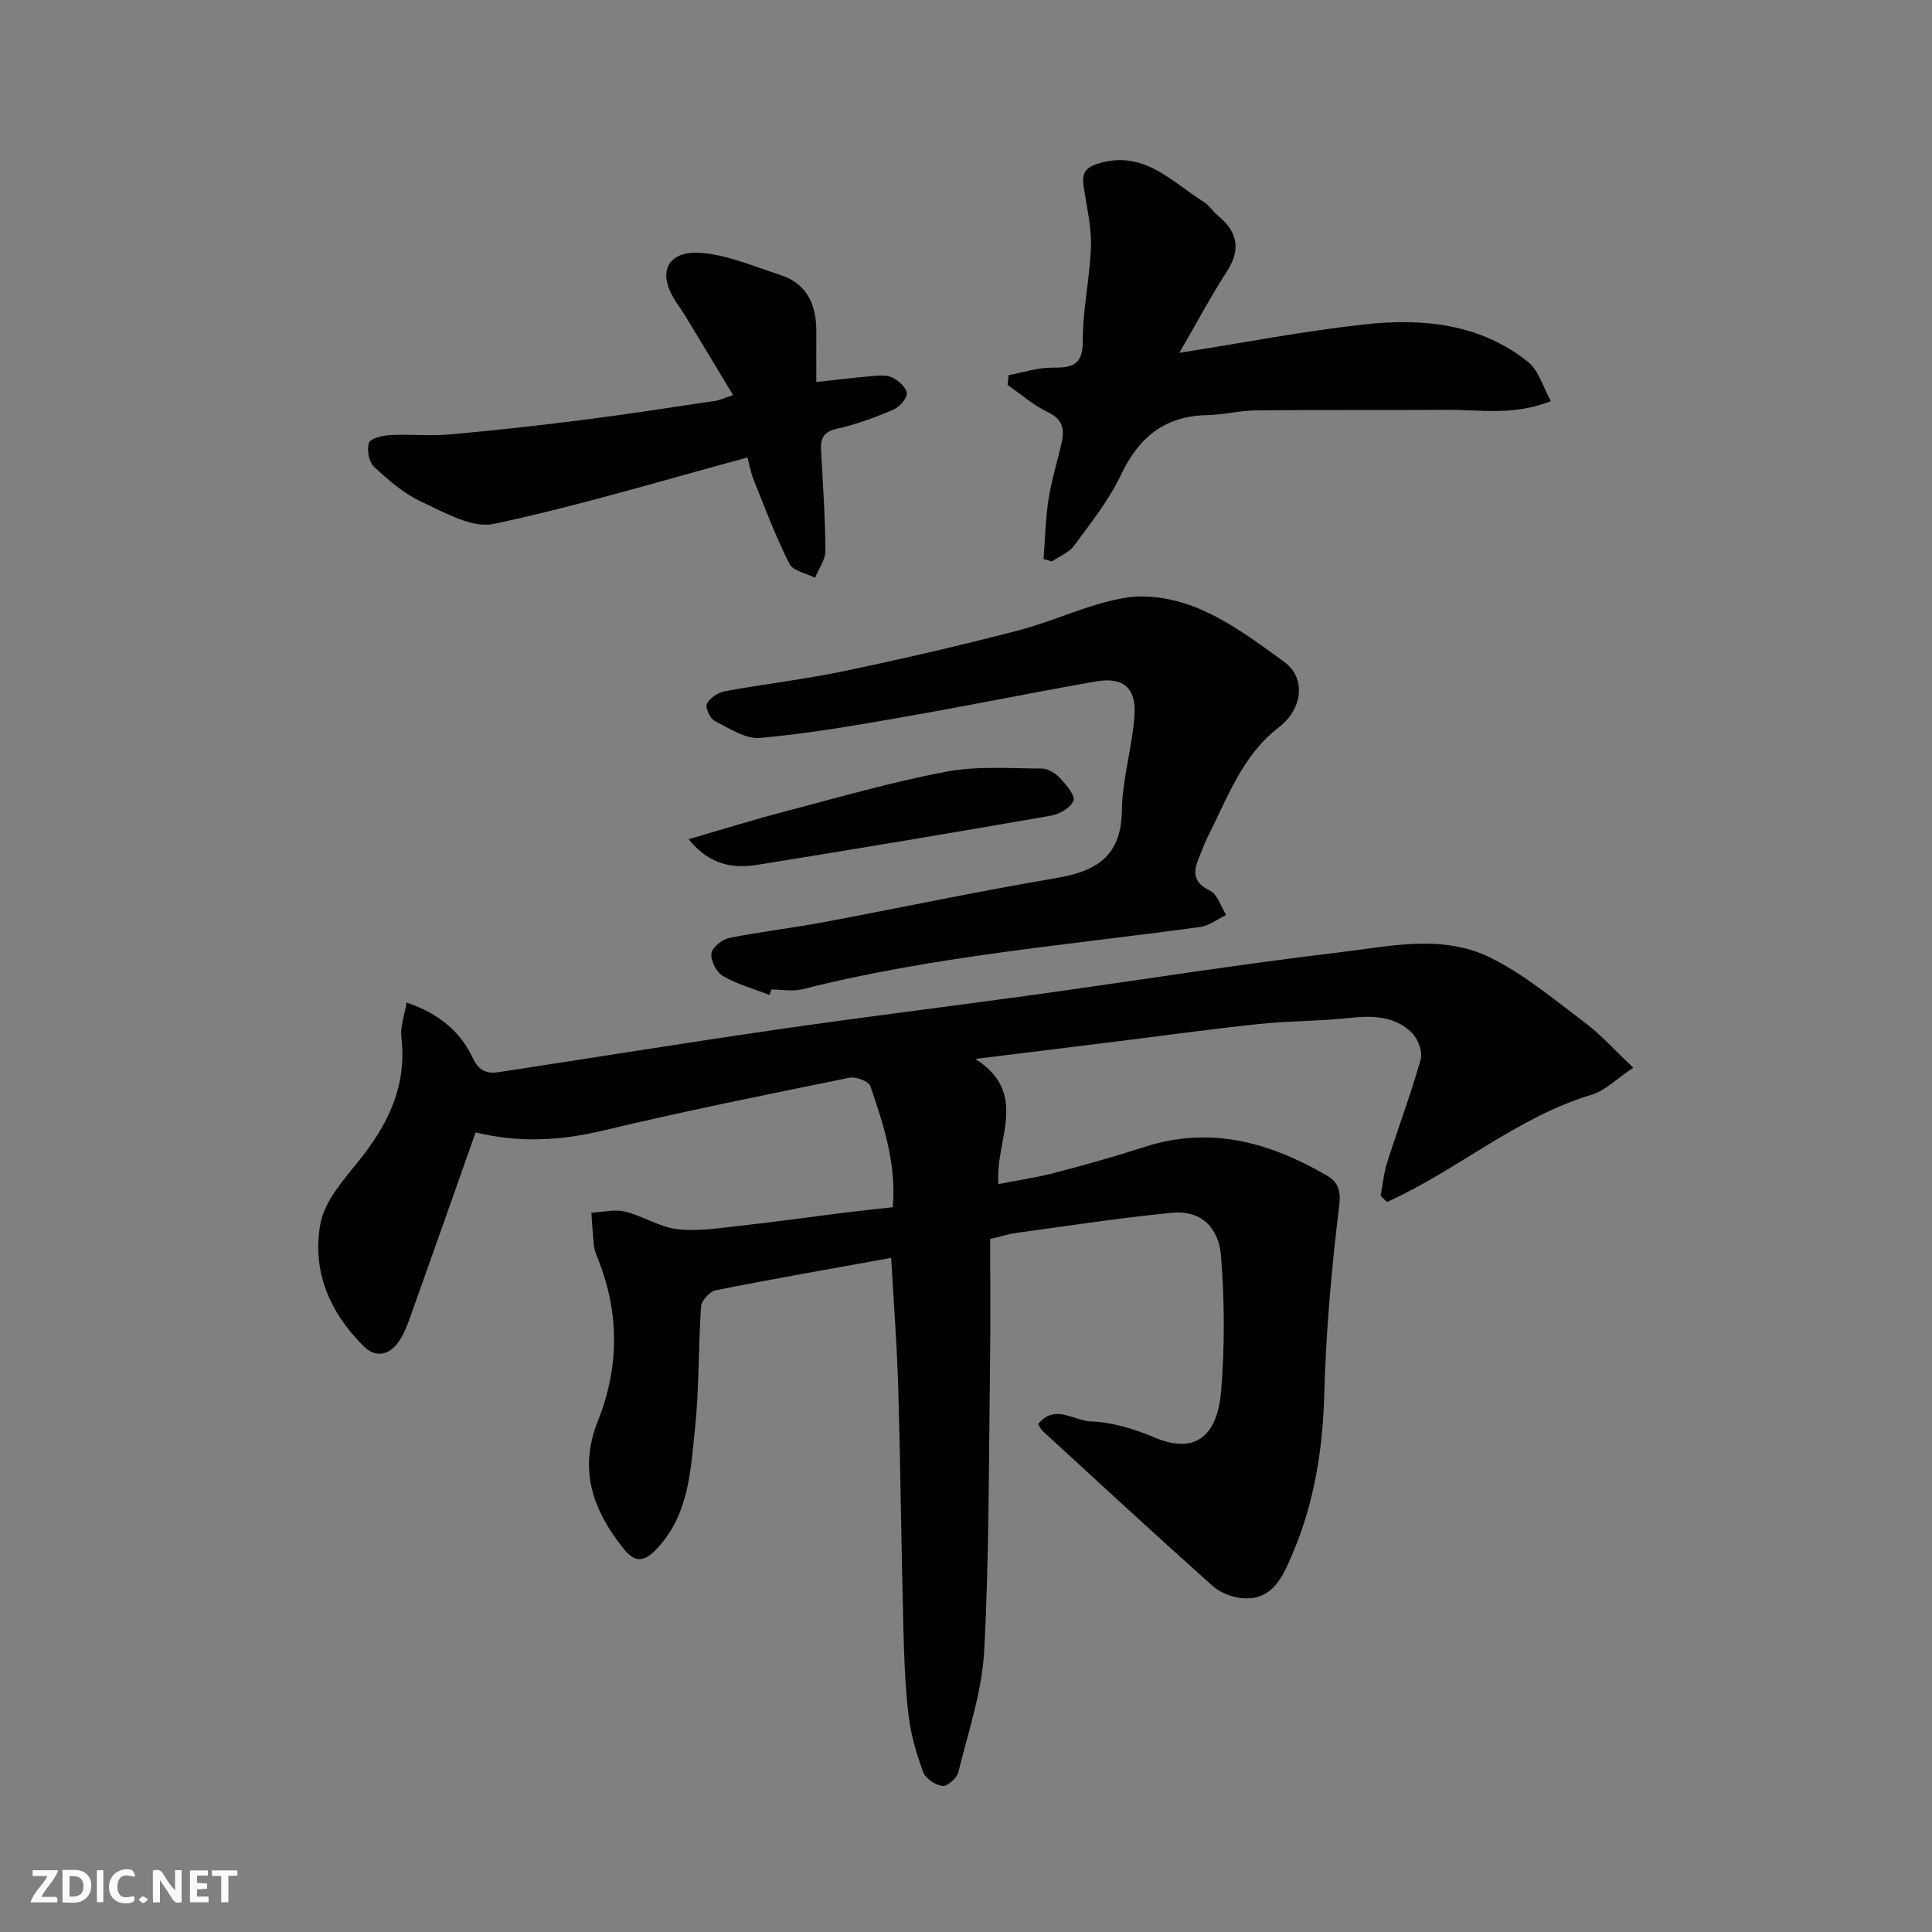
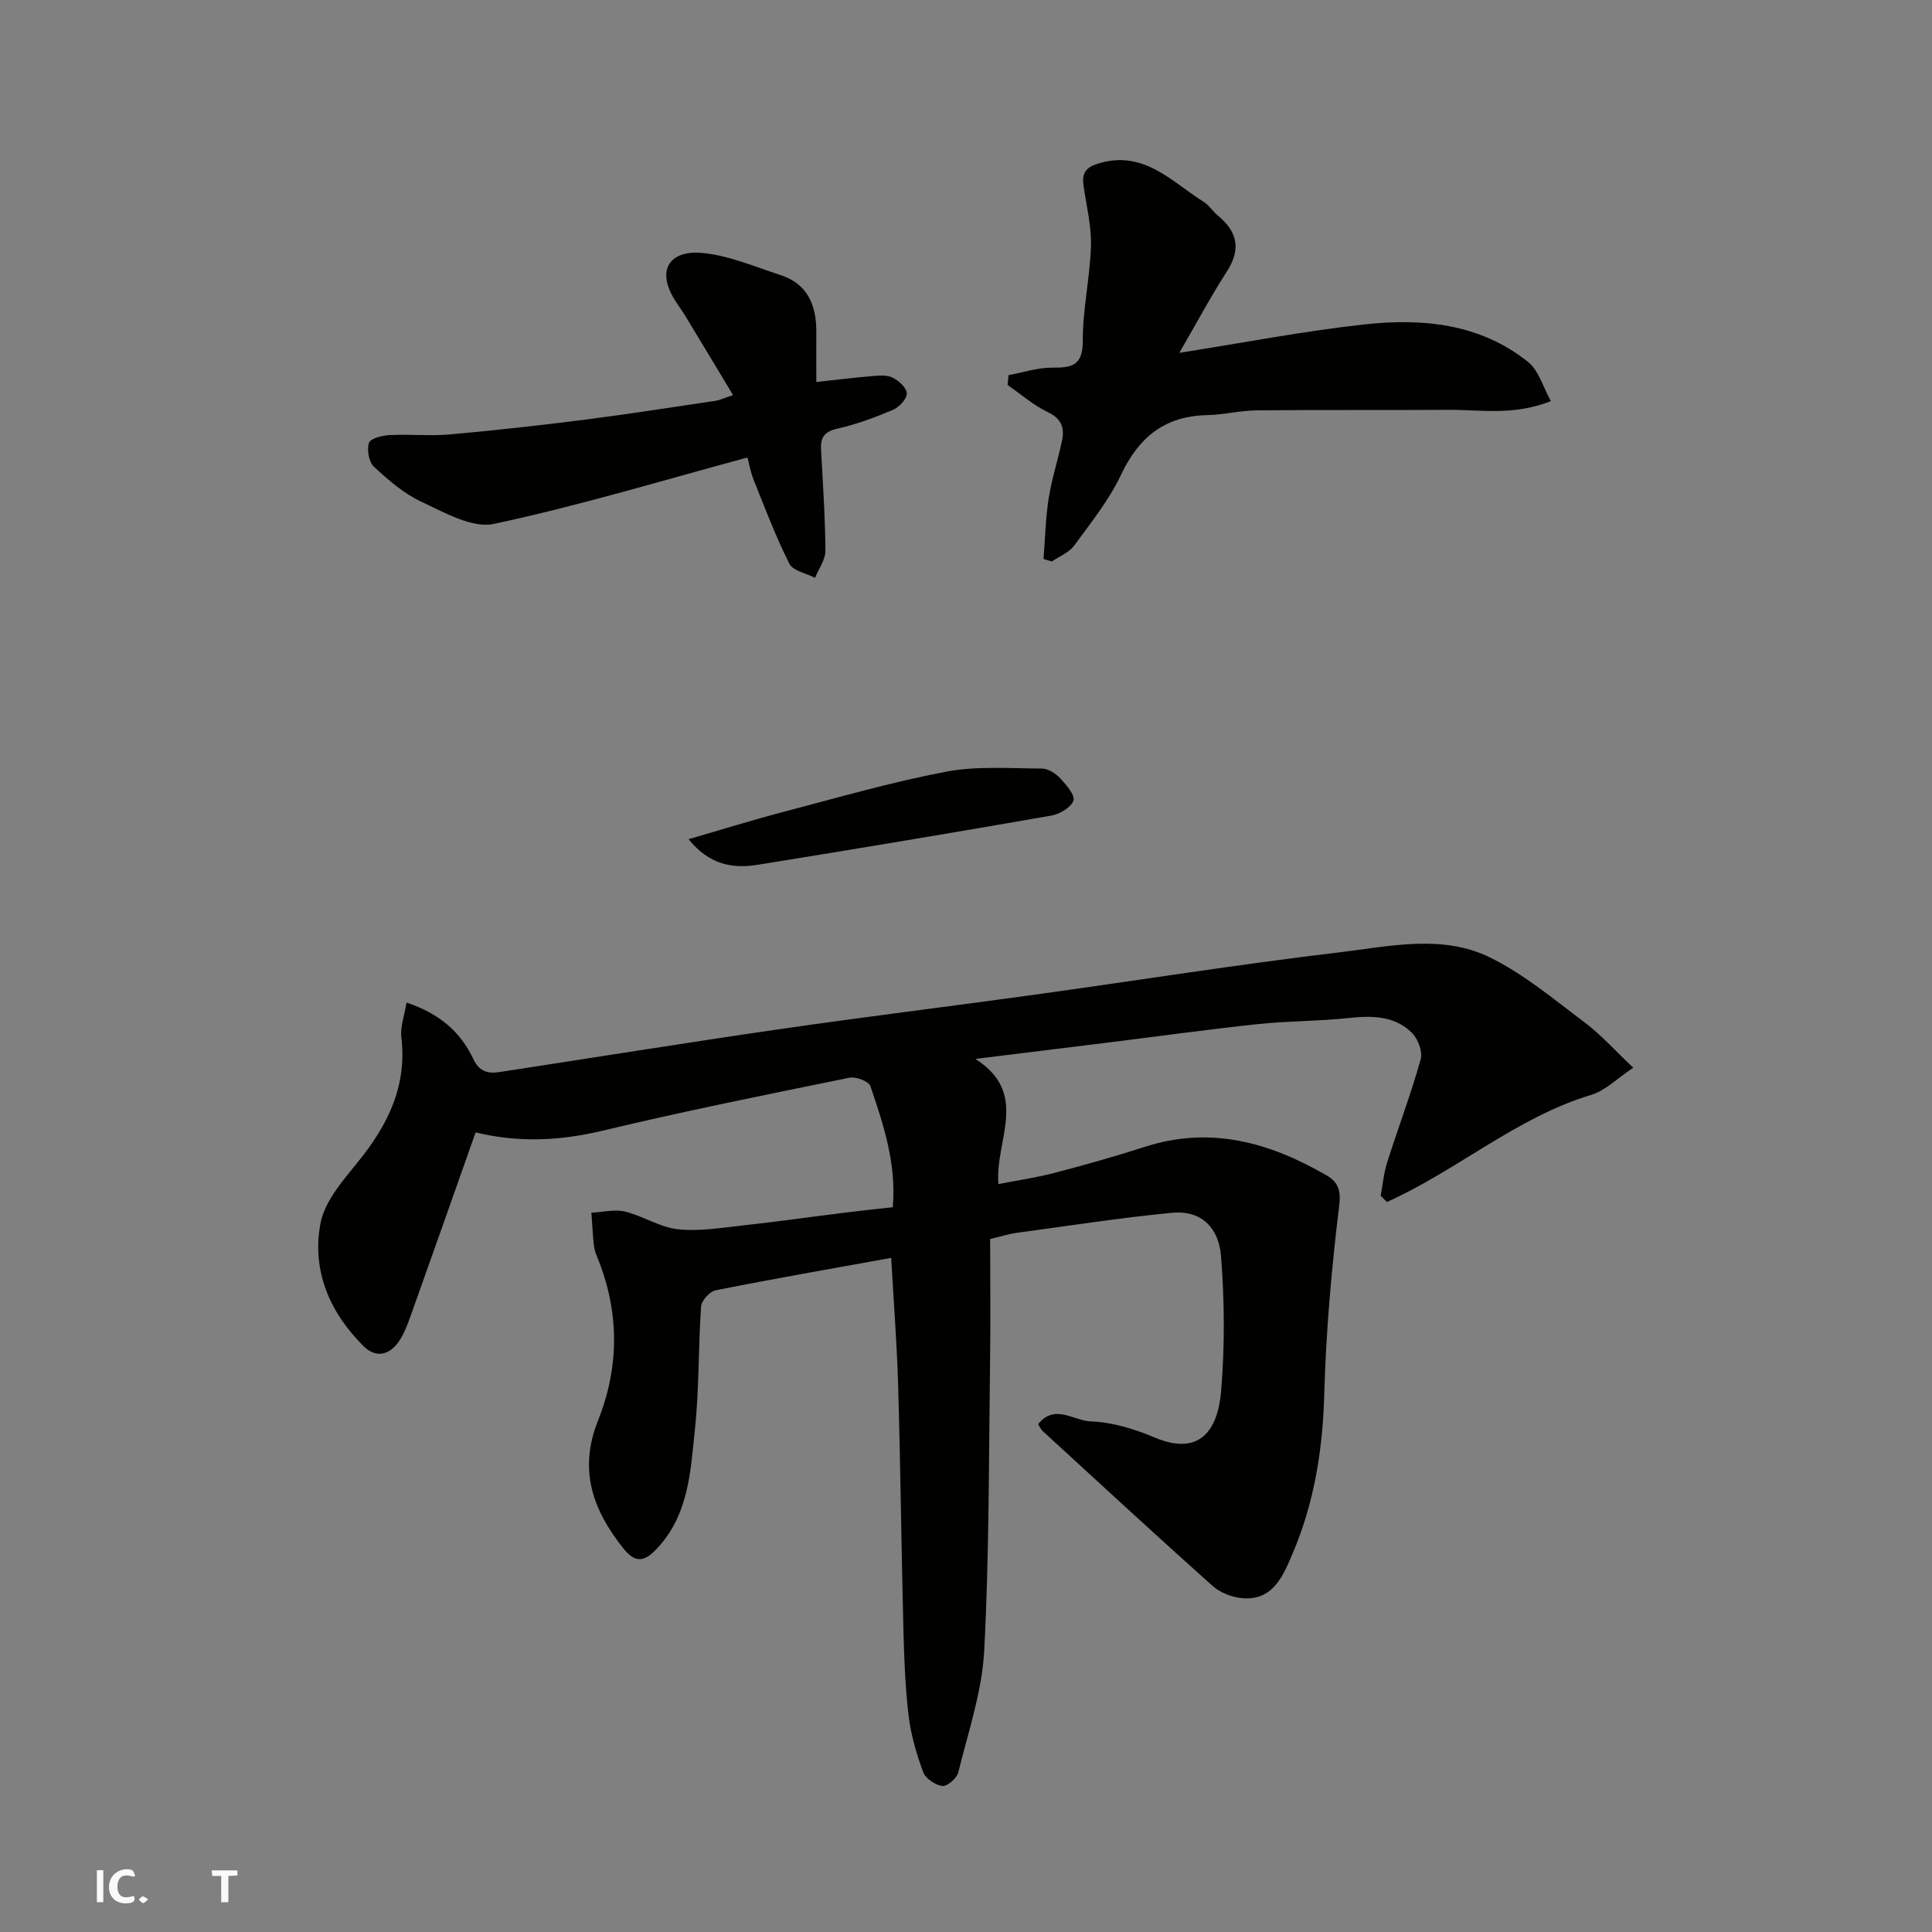
<svg xmlns="http://www.w3.org/2000/svg" enable-background="new 0 0 400 400" viewBox="0 0 400 400">
  <rect x="0" y="0" width="400" height="400" fill="#808080" stroke="none" />
  <g fill="#fafafb">
-     <path d="m37.59 393.81c-.92.31-1.52.05-2-.78-.7-1.2-1.52-2.34-2.47-3.78v4.59c-.55.03-.95.05-1.41.07-.03-.37-.06-.64-.06-.91 0-1.91 0-3.81 0-5.7 1.13-.41 1.77-.03 2.29.91.62 1.11 1.38 2.14 2.31 3.19v-4.2h1.35v6.61z" />
-     <path d="m12.94 393.88v-6.75c1.9.19 3.93-.54 5.37 1.29.8 1.01.78 2.88.03 3.97-1.37 1.97-3.4 1.51-5.4 1.49m1.45-1.22c2.04.12 2.92-.58 2.89-2.21-.03-1.51-.98-2.19-2.89-2z" />
-     <path d="m11.81 393.87h-5.49c.68-2.18 2.47-3.48 3.51-5.45h-3.08v-1.21h5.29c-.71 2.13-2.44 3.48-3.47 5.51.86 0 1.63.04 2.39-.01.79-.05 1.14.21.85 1.16" />
-     <path d="m39.33 393.86v-6.61h3.7v1.07h-2.22v1.52c.68.04 1.34.09 2.07.13v1.07c-.72.05-1.38.09-2.1.14v1.48h2.4v1.19h-3.85z" />
    <path d="m27.71 388.56c-1.15-.3-2.46-.61-3.1.64-.37.73-.41 1.93-.06 2.67.63 1.35 1.99.93 3.17.68.35.94-.01 1.32-.93 1.46-1.62.25-3.05-.27-3.76-1.48-.73-1.24-.6-3.03.31-4.17.88-1.11 2.71-1.7 4-1.16.32.13.44.74.65 1.12-.1.08-.19.16-.28.24" />
    <path d="m49.15 387.24v1.07c-.59.02-1.17.05-1.87.08v5.44h-1.48v-5.44h-1.85c-.05-.4-.08-.73-.13-1.15z" />
-     <path d="m20.06 387.21h1.33v6.62h-1.33z" />
+     <path d="m20.06 387.21h1.33v6.62h-1.33" />
    <path d="m30.68 393.25c-.49.38-.8.79-1.05.76-.32-.05-.6-.45-.9-.7.26-.24.51-.64.8-.67.29-.04.62.3 1.15.61" />
  </g>
  <path d="m205 256.52c0 8.51.1 16.98-.02 25.45-.27 19.93-.16 39.89-1.21 59.78-.45 8.48-3.32 16.86-5.37 25.21-.3 1.21-2.27 2.93-3.28 2.81-1.47-.18-3.5-1.54-3.99-2.88-1.39-3.78-2.55-7.75-3.02-11.73-.72-6.06-.93-12.18-1.08-18.29-.42-16.6-.59-33.2-1.07-49.79-.26-8.92-.96-17.82-1.45-26.65-12.04 2.18-24.22 4.3-36.34 6.71-1.23.24-2.94 2.14-3.02 3.36-.59 8.41-.37 16.9-1.26 25.28-.93 8.82-1.24 17.96-8.1 25.08-2.83 2.94-4.66 2.33-6.8-.37-6.27-7.9-9.25-16.17-5.18-26.37 4.47-11.19 4.46-22.68-.22-33.99-.31-.75-.56-1.55-.64-2.35-.23-2.23-.35-4.47-.51-6.7 2.32-.12 4.77-.76 6.94-.24 3.71.89 7.16 3.22 10.87 3.65 4.31.5 8.8-.25 13.17-.73 7.32-.8 14.62-1.84 21.93-2.75 3.06-.38 6.14-.7 9.49-1.07.78-9.01-1.92-17.09-4.64-25.09-.34-.99-3-1.99-4.33-1.72-17.07 3.48-34.16 6.91-51.09 10.96-8.82 2.11-17.41 2.53-26.31.36-4.49 12.71-8.96 25.42-13.5 38.12-.66 1.84-1.37 3.74-2.49 5.3-1.96 2.74-4.72 3.31-7.19.85-7.07-6.99-10.77-15.71-8.94-25.42.87-4.61 4.67-8.91 7.82-12.81 6.13-7.57 10.12-15.62 8.93-25.71-.26-2.21.64-4.55 1.07-7.21 6.8 2.27 11.18 6.08 13.78 11.6 1.26 2.69 3.02 3.16 5.44 2.79 19.38-2.96 38.73-6.09 58.14-8.9 17.49-2.53 35.04-4.68 52.54-7.1 21.06-2.91 42.06-6.27 63.17-8.78 10.36-1.23 21.27-3.82 31.18 1.02 7.08 3.46 13.32 8.72 19.69 13.5 3.34 2.51 6.17 5.71 10.04 9.36-3.36 2.23-5.77 4.73-8.67 5.61-15.49 4.66-27.8 15.67-42.33 22.19-.43-.43-.87-.86-1.3-1.29.44-2.31.64-4.69 1.35-6.92 2.27-7.13 4.92-14.14 6.94-21.33.44-1.58-.57-4.25-1.82-5.49-3.61-3.56-8.27-3.58-13.11-3.06-6.23.67-12.54.6-18.77 1.26-10.42 1.11-20.8 2.55-31.2 3.84-8.86 1.1-17.73 2.19-27.29 3.37 11.31 7.23 4 16.8 4.76 25.91 3.69-.72 7.67-1.3 11.54-2.3 6.29-1.64 12.56-3.4 18.75-5.4 13.63-4.41 25.98-.9 37.75 5.96 1.99 1.16 2.93 2.75 2.54 5.98-1.59 13.05-2.76 26.2-3.12 39.34-.31 11.47-2.09 22.48-6.57 32.96-1.93 4.52-4.01 9.78-10.47 9.19-2.11-.19-4.53-1.15-6.1-2.55-11.83-10.57-23.48-21.34-35.17-32.06-.34-.32-.54-.8-.93-1.4 3.38-4.33 7.44-.69 10.89-.58 4.44.14 9.03 1.56 13.18 3.31 9.57 4.04 13.18-1.69 13.83-9.68.76-9.27.7-18.69-.04-27.96-.41-5.09-3.48-9.51-10.2-8.86-10.73 1.04-21.41 2.7-32.1 4.15-1.63.22-3.2.73-5.49 1.27z" fill="#010100" />
-   <path d="m159.31 205.99c-3.23-1.25-6.64-2.19-9.61-3.9-1.34-.77-2.56-3.13-2.42-4.64.11-1.22 2.19-2.95 3.64-3.24 6.39-1.31 12.9-2.03 19.31-3.23 16.17-3.02 32.26-6.45 48.48-9.19 8.33-1.41 13.43-4.51 13.56-13.96.09-6.63 2.19-13.21 2.62-19.86.36-5.6-2.45-7.85-7.95-6.89-13.32 2.32-26.57 5.05-39.89 7.37-9.85 1.72-19.74 3.44-29.68 4.33-3.03.27-6.41-1.99-9.4-3.53-.97-.5-2.02-2.83-1.62-3.57.65-1.21 2.36-2.32 3.78-2.58 8.18-1.5 16.47-2.44 24.6-4.15 12.09-2.53 24.13-5.31 36.08-8.42 7.53-1.96 14.72-5.57 22.33-6.79 4.97-.8 10.83.4 15.53 2.46 6.19 2.71 11.82 6.88 17.32 10.92 4.31 3.17 3.85 9.56-1.17 13.42-7.68 5.9-10.65 14.61-14.76 22.69-.66 1.3-1.14 2.7-1.71 4.04-1.24 2.94-1.63 5.31 2.12 7.1 1.58.75 2.3 3.33 3.41 5.08-1.82.85-3.57 2.22-5.47 2.48-27.49 3.77-55.21 6.02-82.22 12.87-2.03.52-4.3.07-6.46.07-.15.37-.29.75-.42 1.12z" fill="#010100" />
  <path d="m321.09 83.05c-7.82 3.09-14.64 1.75-21.33 1.8-13.19.09-26.39-.02-39.59.11-3.43.03-6.85.92-10.28.99-8.76.18-14.12 4.58-17.81 12.38-2.48 5.24-6.23 9.91-9.69 14.63-1.06 1.45-3.05 2.21-4.62 3.29-.57-.17-1.15-.35-1.72-.52.33-4.2.42-8.43 1.07-12.58.63-4 1.91-7.89 2.75-11.86.56-2.64-.04-4.59-2.92-5.96-2.99-1.42-5.57-3.71-8.34-5.62.07-.68.14-1.36.2-2.04 3-.55 6-1.57 9-1.55 4.08.03 6.39-.4 6.37-5.55-.03-6.52 1.48-13.04 1.69-19.57.13-4.03-.87-8.1-1.48-12.13-.38-2.52-.15-4.03 2.9-4.98 9.48-2.97 15.23 3.71 21.95 7.92 1.1.69 1.83 1.94 2.86 2.78 4.06 3.32 4.92 6.94 1.92 11.6-3.34 5.18-6.24 10.63-9.85 16.86 13.41-2.11 25.69-4.48 38.08-5.86 12.12-1.35 24.13-.27 34.15 7.77 2.18 1.75 3.05 5.14 4.69 8.09z" fill="#010100" />
  <path d="m154.76 94.72c-17.59 4.74-34.9 10-52.52 13.75-4.5.96-10.23-2.38-15-4.59-3.63-1.68-6.83-4.48-9.8-7.23-1.07-.99-1.52-3.53-1.05-4.96.31-.93 2.77-1.53 4.31-1.61 4.15-.22 8.35.23 12.49-.14 9.31-.83 18.6-1.87 27.87-3.05 9.07-1.16 18.11-2.58 27.16-3.92.76-.11 1.48-.48 3.55-1.17-3.48-5.78-6.68-11.11-9.91-16.43-.93-1.53-2.08-2.94-2.87-4.54-2.89-5.81.58-8.84 5.82-8.5 5.67.37 11.25 2.82 16.79 4.62 5.66 1.84 7.45 6.32 7.41 11.85-.02 3.15 0 6.3 0 10.29 3.95-.43 7.58-.89 11.22-1.19 1.5-.13 3.23-.35 4.5.25 1.31.61 2.99 2.14 3.01 3.3.02 1.15-1.59 2.87-2.88 3.41-3.73 1.58-7.59 3.02-11.54 3.9-2.8.62-3.47 1.97-3.33 4.46.38 6.93.86 13.86.9 20.8.01 1.87-1.39 3.74-2.14 5.61-1.83-.95-4.57-1.43-5.32-2.92-2.82-5.6-5.05-11.52-7.39-17.35-.65-1.62-.94-3.38-1.28-4.64z" fill="#010100" />
  <path d="m142.56 173.75c7.03-2.04 13.34-4.01 19.73-5.68 11.16-2.93 22.28-6.15 33.59-8.3 6.44-1.22 13.23-.67 19.87-.65 1.29.01 2.84 1.04 3.78 2.05 1.24 1.33 3.11 3.51 2.71 4.6-.52 1.43-2.87 2.8-4.63 3.1-20.24 3.53-40.5 6.92-60.78 10.18-5.1.82-9.95.04-14.27-5.3z" fill="#010100" />
</svg>